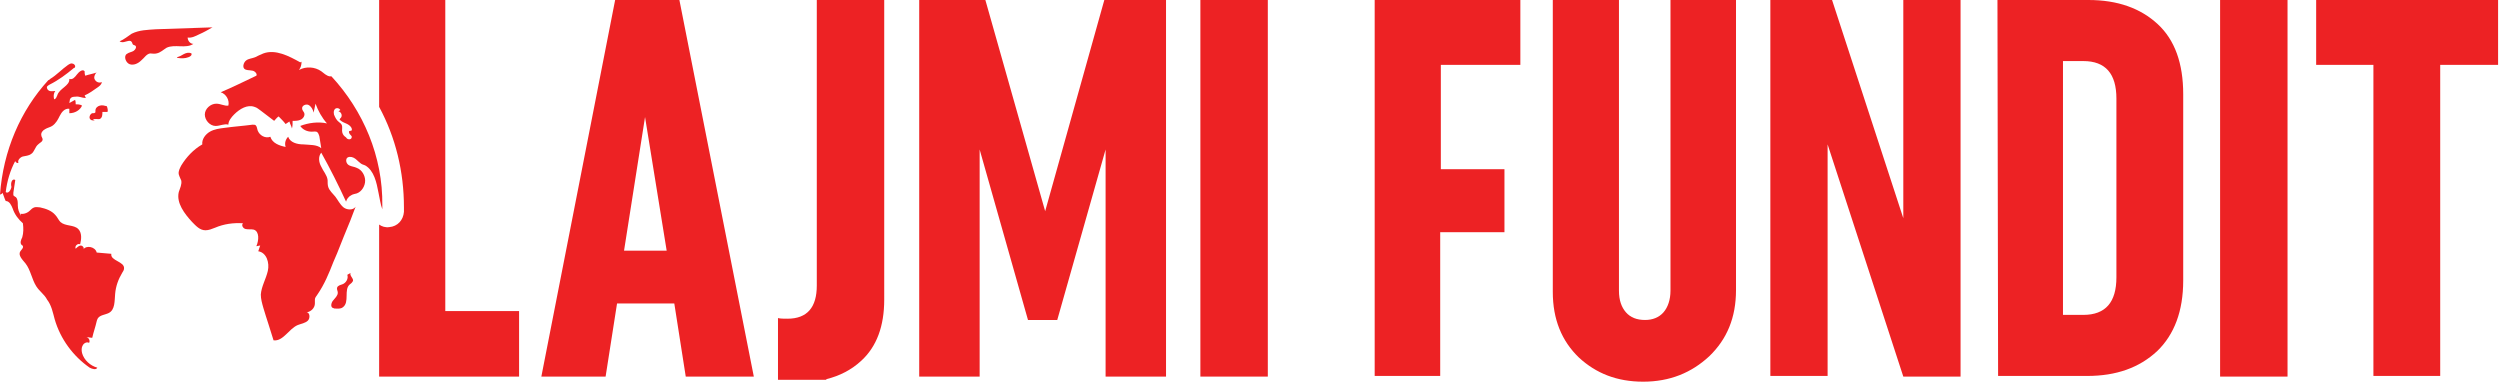
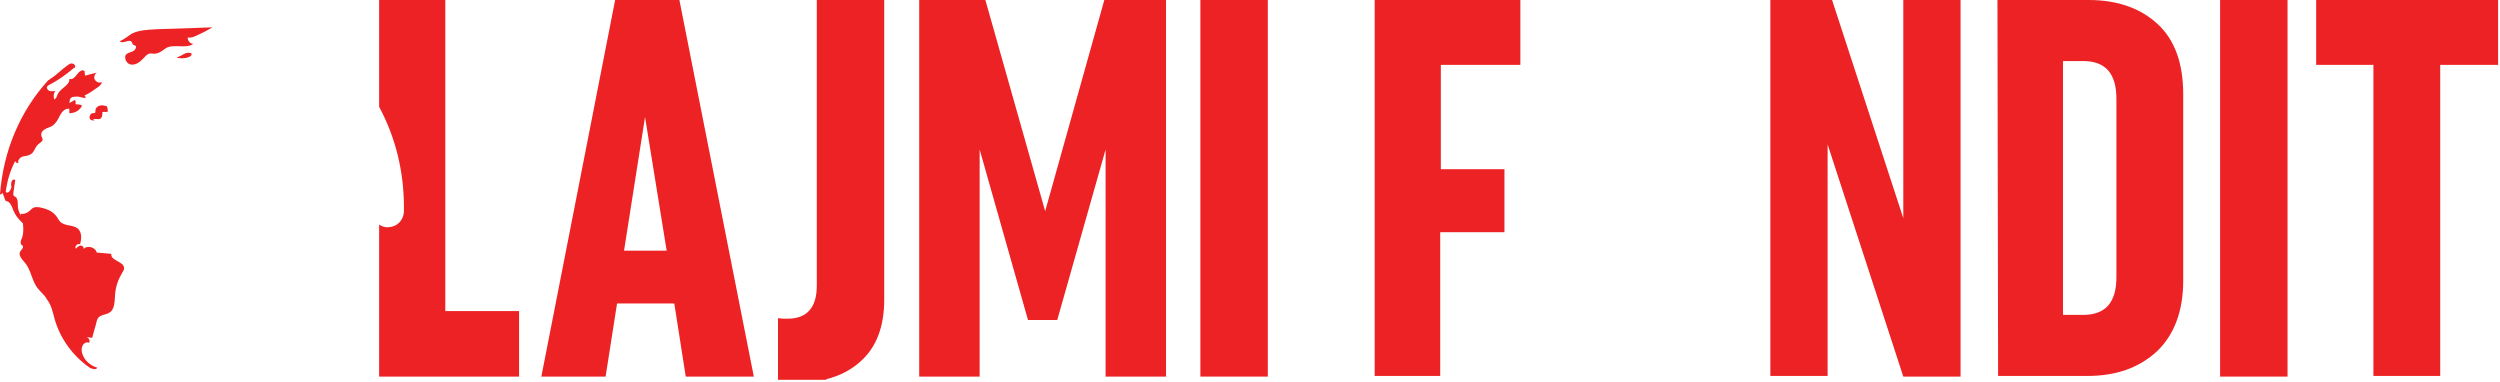
<svg xmlns="http://www.w3.org/2000/svg" version="1.1" id="Layer_1" x="0px" y="0px" viewBox="0 0 393 60" style="enable-background:new 0 0 393 60;" xml:space="preserve">
  <style type="text/css">
	.st0{fill:#ED2224;}
</style>
  <g>
    <path class="st0" d="M118.5,59.2h-10.7L106,47.7h-9l-1.8,11.5H85.1L96.7,0h10.1L118.5,59.2z M98.1,39.4h6.7l-3.4-21L98.1,39.4z" />
    <path class="st0" d="M154,23.5v35.7h-9.5V0h10.4l9.4,33.2L173.6,0h9.7v59.2h-9.5V23.5l-7.6,26.8h-4.6L154,23.5z" />
    <path class="st0" d="M188.7,0h10.6v59.2h-10.6V0z" />
    <path class="st0" d="M226.4,36.5v22.6h-10.3V0H239v10.2h-12.5v16.4h10v9.9H226.4z" />
-     <path class="st0" d="M272.9,0v45.6c0,4.3-1.4,7.7-4.2,10.4c-2.8,2.6-6.2,4-10.4,4c-4.1,0-7.4-1.3-10.1-3.8c-2.7-2.6-4.1-6-4.1-10.3   V0h10.4v45.7c0,1.5,0.4,2.6,1.1,3.4c0.7,0.8,1.7,1.2,3,1.2c1.2,0,2.2-0.4,2.9-1.2c0.7-0.8,1.1-2,1.1-3.4V0H272.9z" />
    <path class="st0" d="M287.3,22.7v36.4h-9V0h9.7l11.2,34.3V0h9v59.2h-9L287.3,22.7z" />
    <path class="st0" d="M314,0h14.3c4.6,0,8.2,1.3,10.9,3.8c2.7,2.5,4,6.2,4,11v29.3c0,4.8-1.4,8.5-4.1,11.1c-2.8,2.6-6.4,3.9-11,3.9   h-14L314,0L314,0z M324.3,49.5h3.2c3.5,0,5.2-2,5.2-5.9V15.5c0-3.9-1.7-5.9-5.2-5.9h-3.2V49.5z" />
    <path class="st0" d="M349,0h10.6v59.2H349V0z" />
    <path class="st0" d="M383.6,10.2v48.9h-10.5V10.2h-9V0h28.6v10.2H383.6z" />
    <path class="st0" d="M129.9,59.6c2.1-0.5,4-1.5,5.5-2.9c2.4-2.2,3.6-5.4,3.6-9.6V0h-10.6v44.9c0,3.4-1.5,5.2-4.6,5.2   c-0.6,0-1.1,0-1.5-0.1v9.7h7.6V59.6z" />
    <path class="st0" d="M70,48.9V0H59.6v16.8c2.6,4.8,3.9,10.2,3.9,15.8v0.1c0,0.2,0,0.4,0,0.6c-0.1,1.3-1,2.3-2.3,2.4   c-0.6,0.1-1.2-0.1-1.6-0.4v23.9h22V48.9H70z" />
    <g>
      <g>
        <g>
          <path class="st0" d="M19.5,42.2c0,0.3-0.2,0.5-0.3,0.7c-0.6,1-1,2.1-1.1,3.3c-0.1,1.1,0,2.5-1,3c-0.6,0.3-1.3,0.3-1.7,0.8      c-0.1,0.2-0.2,0.4-0.2,0.5c-0.2,0.9-0.5,1.7-0.7,2.6c-0.3,0-0.6-0.1-0.9-0.1c0.4,0.1,0.6,0.6,0.4,0.9c-0.3-0.2-0.8,0-1,0.4      c-0.2,0.3-0.2,0.8-0.1,1.2c0.3,1.1,1.3,2,2.4,2.3c-0.2,0.4-0.8,0.2-1.2,0c-2.6-1.8-4.6-4.5-5.5-7.6c-0.3-1.1-0.5-2.2-1.2-3.1      C7,46.3,6.2,45.8,5.7,45C5,43.9,4.8,42.4,4,41.4c-0.5-0.6-1.2-1.3-0.8-1.9c0.2-0.3,0.5-0.5,0.4-0.8c0-0.1-0.1-0.1-0.2-0.2      c-0.3-0.3-0.1-0.8,0.1-1.2c0.2-0.7,0.2-1.4,0.1-2.2c-0.7-0.6-1.3-1.4-1.6-2.3c-0.2-0.5-0.5-1.2-1.1-1.2      c-0.2-0.4-0.3-0.8-0.5-1.3c-0.1,0.2-0.2,0.2-0.4,0.3c0.5-6.9,3.2-13.2,7.6-18c0.1,0,0.2-0.1,0.3-0.2c1-0.6,1.8-1.5,2.8-2.2      c0.2-0.1,0.4-0.3,0.7-0.2c0.2,0,0.5,0.3,0.4,0.5c0,0.1-0.1,0.2-0.2,0.2c-1.2,1-2.4,1.9-3.8,2.6c-0.2,0.1-0.3,0.2-0.4,0.3      c-0.1,0.3,0.1,0.6,0.4,0.7c0.3,0.1,0.6,0,0.9,0c-0.3,0.4-0.3,0.8-0.2,1.3c0.3,0,0.4-0.4,0.5-0.6c0.3-1.1,2-1.5,1.9-2.6      c0.5,0.2,0.9-0.3,1.2-0.7s0.9-0.9,1.2-0.5c0,0.2,0,0.4,0.1,0.7c0.6-0.2,1.2-0.3,1.8-0.5c-0.3,0.2-0.5,0.8-0.3,1.1      c0.2,0.4,0.7,0.6,1.1,0.4c0,0.3-0.3,0.6-0.6,0.8c-0.7,0.5-1.4,1-2.1,1.3l0.2,0.4c0,0,0,0-0.1,0c-0.5,0-1-0.3-1.5-0.2      c-0.3,0-0.7,0-0.9,0.4l-0.1,0.6c0.3-0.2,0.6-0.3,0.9-0.5c0.1,0.2,0.1,0.5,0.1,0.7c0.3,0,0.7,0,1,0.2c-0.3,0.7-1.1,1.2-2,1.2      c0-0.2,0-0.5,0-0.7c-0.7-0.1-1.2,0.5-1.5,1.1s-0.6,1.2-1.2,1.6c-0.3,0.2-0.8,0.3-1.1,0.5c-0.4,0.2-0.7,0.6-0.6,1      c0,0.2,0.2,0.4,0.2,0.6c0,0.4-0.4,0.5-0.7,0.8c-0.5,0.4-0.6,1.2-1.1,1.5c-0.4,0.3-0.9,0.3-1.3,0.4s-0.9,0.6-0.7,1      c-0.2,0.1-0.5-0.1-0.5-0.3c-0.8,1.5-1.3,3.2-1.5,4.9c0.4,0.3,0.8-0.3,0.9-0.8C1.6,28.6,2,28,2.4,28.3c-0.1,0.7-0.2,1.3-0.3,2      c0,0.1,0,0.3,0,0.4c0.1,0.1,0.2,0.2,0.4,0.3c0.3,0.3,0.3,0.8,0.3,1.3c0,0.6,0.2,1.1,0.5,1.6c0-0.1,0-0.2-0.1-0.3      c0.5,0.1,1.1-0.1,1.5-0.5c0.2-0.2,0.4-0.4,0.7-0.5c0.3-0.1,0.6,0,0.9,0c0.9,0.2,1.8,0.5,2.4,1.2c0.3,0.3,0.5,0.8,0.8,1.1      c0.8,0.7,2.1,0.4,2.8,1.1c0.6,0.6,0.5,1.6,0.3,2.4c-0.4-0.2-0.9,0.3-0.7,0.7c0.2-0.2,0.5-0.5,0.8-0.5s0.6,0.4,0.4,0.6      c0.5-0.7,1.9-0.4,2.1,0.5c0.8,0.1,1.5,0.1,2.3,0.2C17.3,41,19.6,41.1,19.5,42.2z" />
        </g>
        <g>
          <path class="st0" d="M18.8,6.5c0.7-0.3,1.3-0.8,1.9-1.2c1.2-0.6,2.5-0.6,3.8-0.7c3-0.1,5.9-0.2,8.9-0.3      c-0.7,0.4-1.4,0.8-2.1,1.1c-0.6,0.3-1.2,0.6-1.8,0.5c0,0.5,0.4,1,0.9,1c-1.2,0.8-2.9,0-4.2,0.6c-0.5,0.3-1,0.8-1.6,0.9      c-0.3,0.1-0.7,0-1,0c-0.6,0.1-0.9,0.7-1.4,1.1c-0.5,0.5-1.2,0.8-1.8,0.6s-1-1.2-0.5-1.6C20.3,8.2,20.7,8.2,21,8s0.5-0.6,0.3-0.8      C21.2,7.1,21,7.1,20.9,7s-0.1-0.3-0.2-0.4c-0.3-0.5-1.1,0.2-1.7,0" />
        </g>
        <g>
          <path class="st0" d="M27.8,9c0.4-0.1,0.8-0.3,1.1-0.5c0.4-0.2,0.8-0.3,1.2-0.1c0.1,0.3-0.2,0.5-0.5,0.6      c-0.5,0.2-1.1,0.2-1.7,0.1" />
        </g>
        <g>
          <g>
-             <path class="st0" d="M52.1,12c-0.1,0-0.2,0-0.3,0c-0.5-0.1-0.9-0.5-1.3-0.8c-1-0.7-2.4-0.8-3.5-0.2c0.3-0.4,0.4-0.8,0.4-1.3       l-0.2,0.1c-1.8-1-3.9-2.1-5.8-1.4c-0.5,0.2-0.9,0.4-1.3,0.6c-0.5,0.2-1,0.2-1.4,0.5s-0.6,1-0.3,1.3s0.8,0.2,1.2,0.3       c0.4,0,0.9,0.5,0.7,0.8c-1.9,0.9-3.7,1.8-5.6,2.6c0.9,0.3,1.4,1.3,1.2,2.1c-0.6,0.1-1.2-0.3-1.9-0.3c-0.9,0-1.8,0.8-1.8,1.7       c0,0.9,0.8,1.8,1.7,1.8c0.7,0,1.4-0.4,2-0.2c0-0.6,0.5-1.2,0.9-1.6c0.9-0.9,2.1-1.6,3.2-1.2c0.4,0.1,0.7,0.4,1,0.6       c0.7,0.5,1.4,1.1,2.1,1.6c0.2-0.2,0.4-0.5,0.7-0.7c0.4,0.4,0.8,0.8,1.1,1.2c0.2-0.1,0.4-0.3,0.6-0.4c0.1,0.4,0.3,0.7,0.4,1.1       C46,19.8,46,19.4,46,19c0.5,0,0.9,0,1.3-0.2c0.4-0.2,0.7-0.7,0.5-1.1c-0.1-0.2-0.3-0.4-0.3-0.6c-0.1-0.5,0.6-0.8,1-0.6       c0.4,0.2,0.7,0.7,0.8,1.2c0.1-0.5,0.2-0.9,0.3-1.4c0.4,1.1,1,2.2,1.8,3.1c-1.4-0.3-2.9-0.1-4.2,0.4c0.4,0.6,1.1,0.9,1.8,0.9       c0.3,0,0.7-0.1,0.9,0.1s0.2,0.4,0.3,0.6c0.1,0.7,0.2,1.3,0.3,1.9c-0.7-0.6-1.8-0.5-2.8-0.6c-1,0-2.1-0.3-2.4-1.2       c-0.4,0.4-0.6,1-0.4,1.6c-1-0.2-2.1-0.6-2.4-1.6c-0.8,0.3-1.7-0.2-2-1c-0.1-0.3-0.1-0.6-0.3-0.8c-0.1-0.1-0.3-0.1-0.5-0.1       c-1.5,0.2-3,0.3-4.4,0.5c-0.8,0.1-1.6,0.2-2.3,0.6s-1.3,1.2-1.2,2c-1.4,0.8-2.5,2-3.3,3.3c-0.2,0.4-0.5,0.9-0.4,1.4       c0.1,0.4,0.3,0.7,0.4,1c0.1,0.6-0.2,1.2-0.4,1.8c-0.4,1.7,0.9,3.4,2.1,4.7c0.6,0.6,1.2,1.3,2.1,1.3c0.5,0,1-0.2,1.5-0.4       c1.4-0.6,2.9-0.8,4.4-0.7c-0.3,0.3,0,0.8,0.4,0.9c0.4,0.1,0.9,0,1.3,0.1c0.9,0.3,0.8,1.7,0.4,2.6c0.2,0,0.4-0.1,0.6-0.1       c-0.1,0.3-0.2,0.6-0.3,0.9c1.3,0.2,1.8,1.8,1.5,3.1s-1,2.4-1.1,3.7c0,0.7,0.2,1.4,0.4,2.1c0.5,1.7,1.1,3.4,1.6,5.1       c1.5,0.2,2.4-1.8,3.8-2.4c0.5-0.2,1.2-0.3,1.6-0.7c0.4-0.4,0.3-1.3-0.2-1.3c0.7-0.1,1.3-0.7,1.3-1.4c0-0.2,0-0.4,0-0.6       c0-0.3,0.2-0.5,0.4-0.8c1.1-1.6,1.8-3.3,2.5-5.1c0.2-0.5,0.4-0.9,0.6-1.4c0.7-1.8,1.4-3.5,2.1-5.2c0.3-0.7,0.5-1.4,0.8-2.1       c-0.4,0.6-1.4,0.5-1.9,0.1c-0.6-0.5-0.9-1.2-1.3-1.7c-0.4-0.5-0.9-0.9-1.1-1.5c-0.1-0.3-0.1-0.7-0.1-1.1       c-0.1-0.8-0.7-1.4-1-2.1c-0.4-0.7-0.5-1.6,0-2.2c1.4,2.5,2.7,5.1,3.9,7.7c0.1-0.4,0.4-0.8,0.8-1c0.3-0.2,0.6-0.2,0.9-0.3       c0.8-0.3,1.3-1.2,1.3-2s-0.5-1.7-1.3-2c-0.4-0.2-0.8-0.2-1.2-0.4c-0.4-0.2-0.6-0.7-0.4-1.1c0.2-0.3,0.7-0.3,1.1-0.1       c0.4,0.2,0.6,0.5,1,0.8c0.2,0.2,0.5,0.3,0.8,0.4c1.4,0.8,1.8,2.7,2.1,4.3c0.2,0.9,0.3,1.8,0.6,2.6c0-0.2,0-0.4,0-0.6       C60.2,24.6,57.1,17.4,52.1,12z M54.9,21.9c-0.2,0-0.4-0.1-0.5-0.3c-0.3-0.2-0.5-0.4-0.6-0.8s0.1-0.8-0.1-1.2       c-0.1-0.2-0.3-0.3-0.4-0.4c-0.4-0.3-0.6-0.7-0.8-1.2c-0.1-0.4,0-1,0.5-1c0.2,0,0.4,0.1,0.5,0.3l-0.3,0.2       c0.5,0.1,0.7,0.8,0.3,1.1c0,0-0.1,0.1-0.1,0.2c0,0,0,0.1,0.1,0.1c0.3,0.3,0.7,0.4,1.1,0.6c0.4,0.2,0.8,0.6,0.7,1       c-0.1,0-0.2,0.1-0.4,0.1c-0.1,0.1,0,0.4,0.1,0.5s0.3,0.3,0.3,0.4C55.3,21.8,55.1,21.9,54.9,21.9z" />
-           </g>
+             </g>
        </g>
        <g>
-           <path class="st0" d="M55.1,42.9l-0.5,0.3c0.2,0.6-0.2,1.3-0.8,1.5c-0.3,0.1-0.7,0.2-0.8,0.5s0.1,0.5,0.1,0.8      c0,0.5-0.4,0.8-0.7,1.2c-0.3,0.3-0.5,1-0.1,1.2c0.1,0,0.2,0.1,0.3,0.1c0.5,0,0.9,0.1,1.3-0.2c1.1-0.8,0.1-2.8,1.1-3.6      c0.1-0.1,0.3-0.2,0.4-0.4C55.8,43.9,54.9,43.4,55.1,42.9z" />
-         </g>
+           </g>
      </g>
      <g>
        <path class="st0" d="M14.9,18.9c-0.3,0.1-0.7,0-0.8-0.3s0.1-0.7,0.4-0.8c0.2,0,0.5,0,0.5-0.2c0-0.1,0-0.1,0-0.2     c0-0.4,0.3-0.7,0.7-0.8c0.4-0.1,0.7,0,1.1,0.1c0.1,0.3,0.2,0.6,0.1,0.9c-0.3,0-0.5,0-0.8,0c0,0.4,0,0.9-0.4,1.1     c-0.3,0.1-0.8-0.1-1.1,0.1" />
      </g>
    </g>
  </g>
</svg>